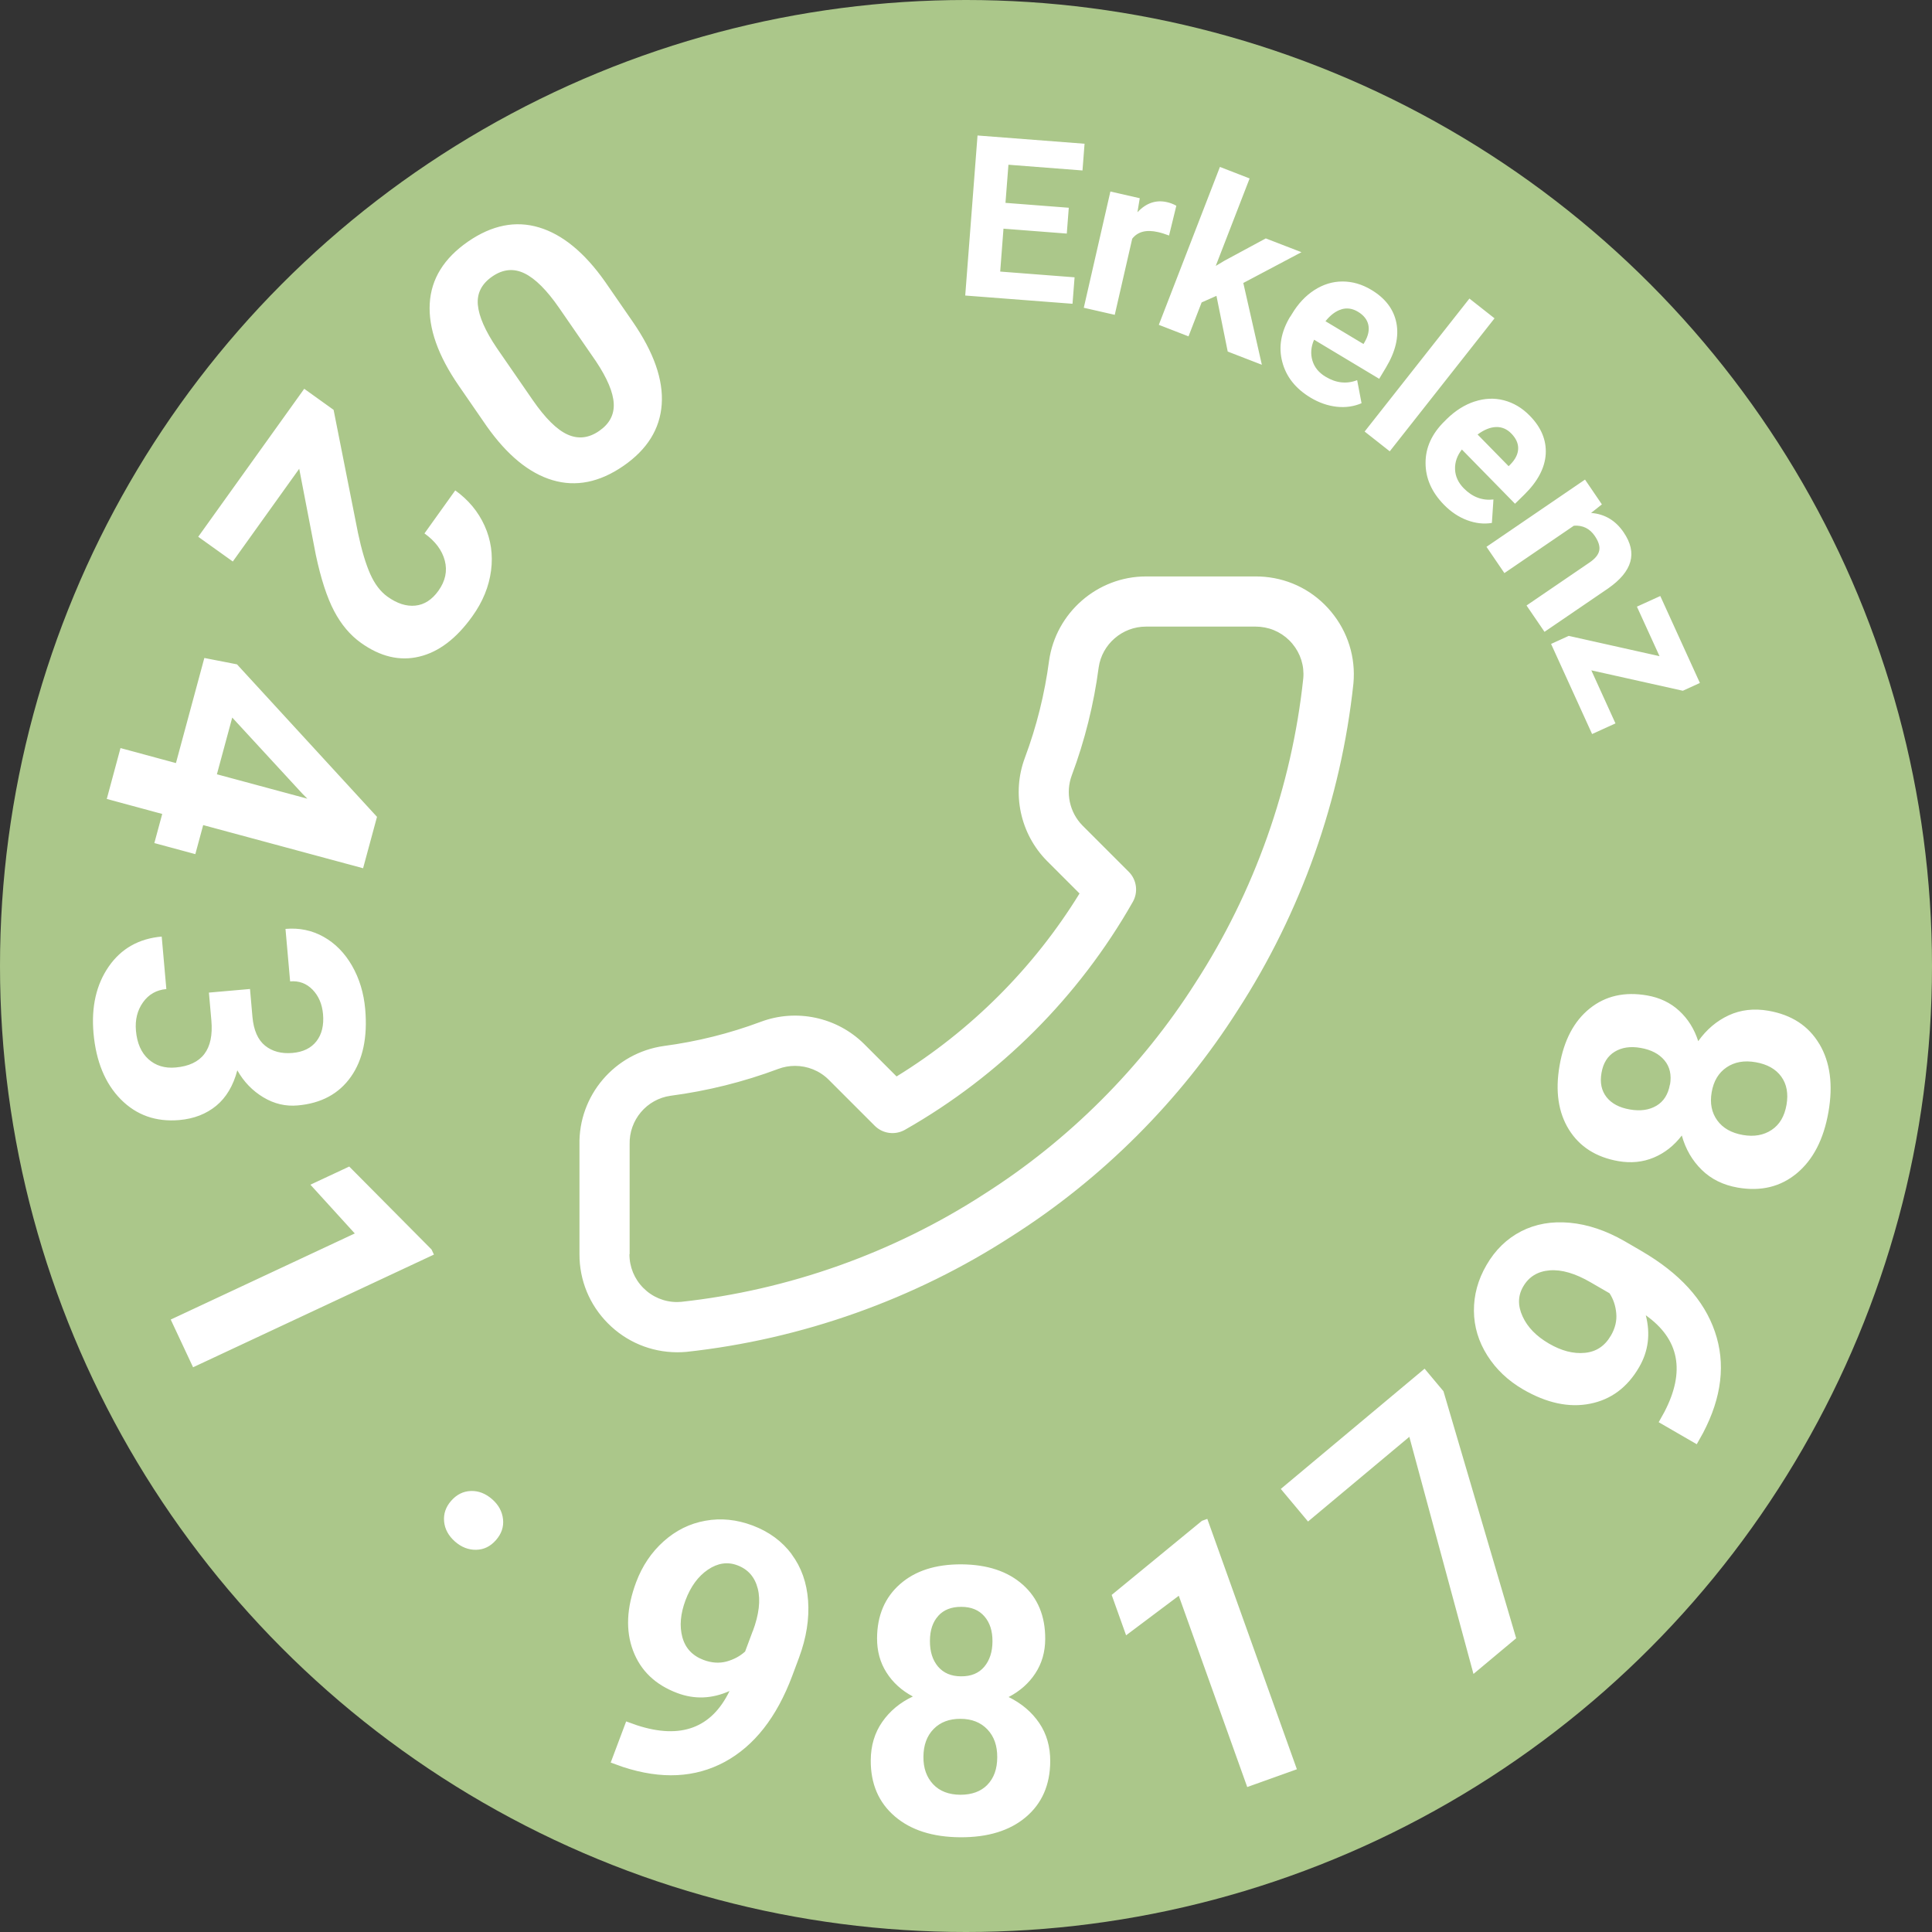
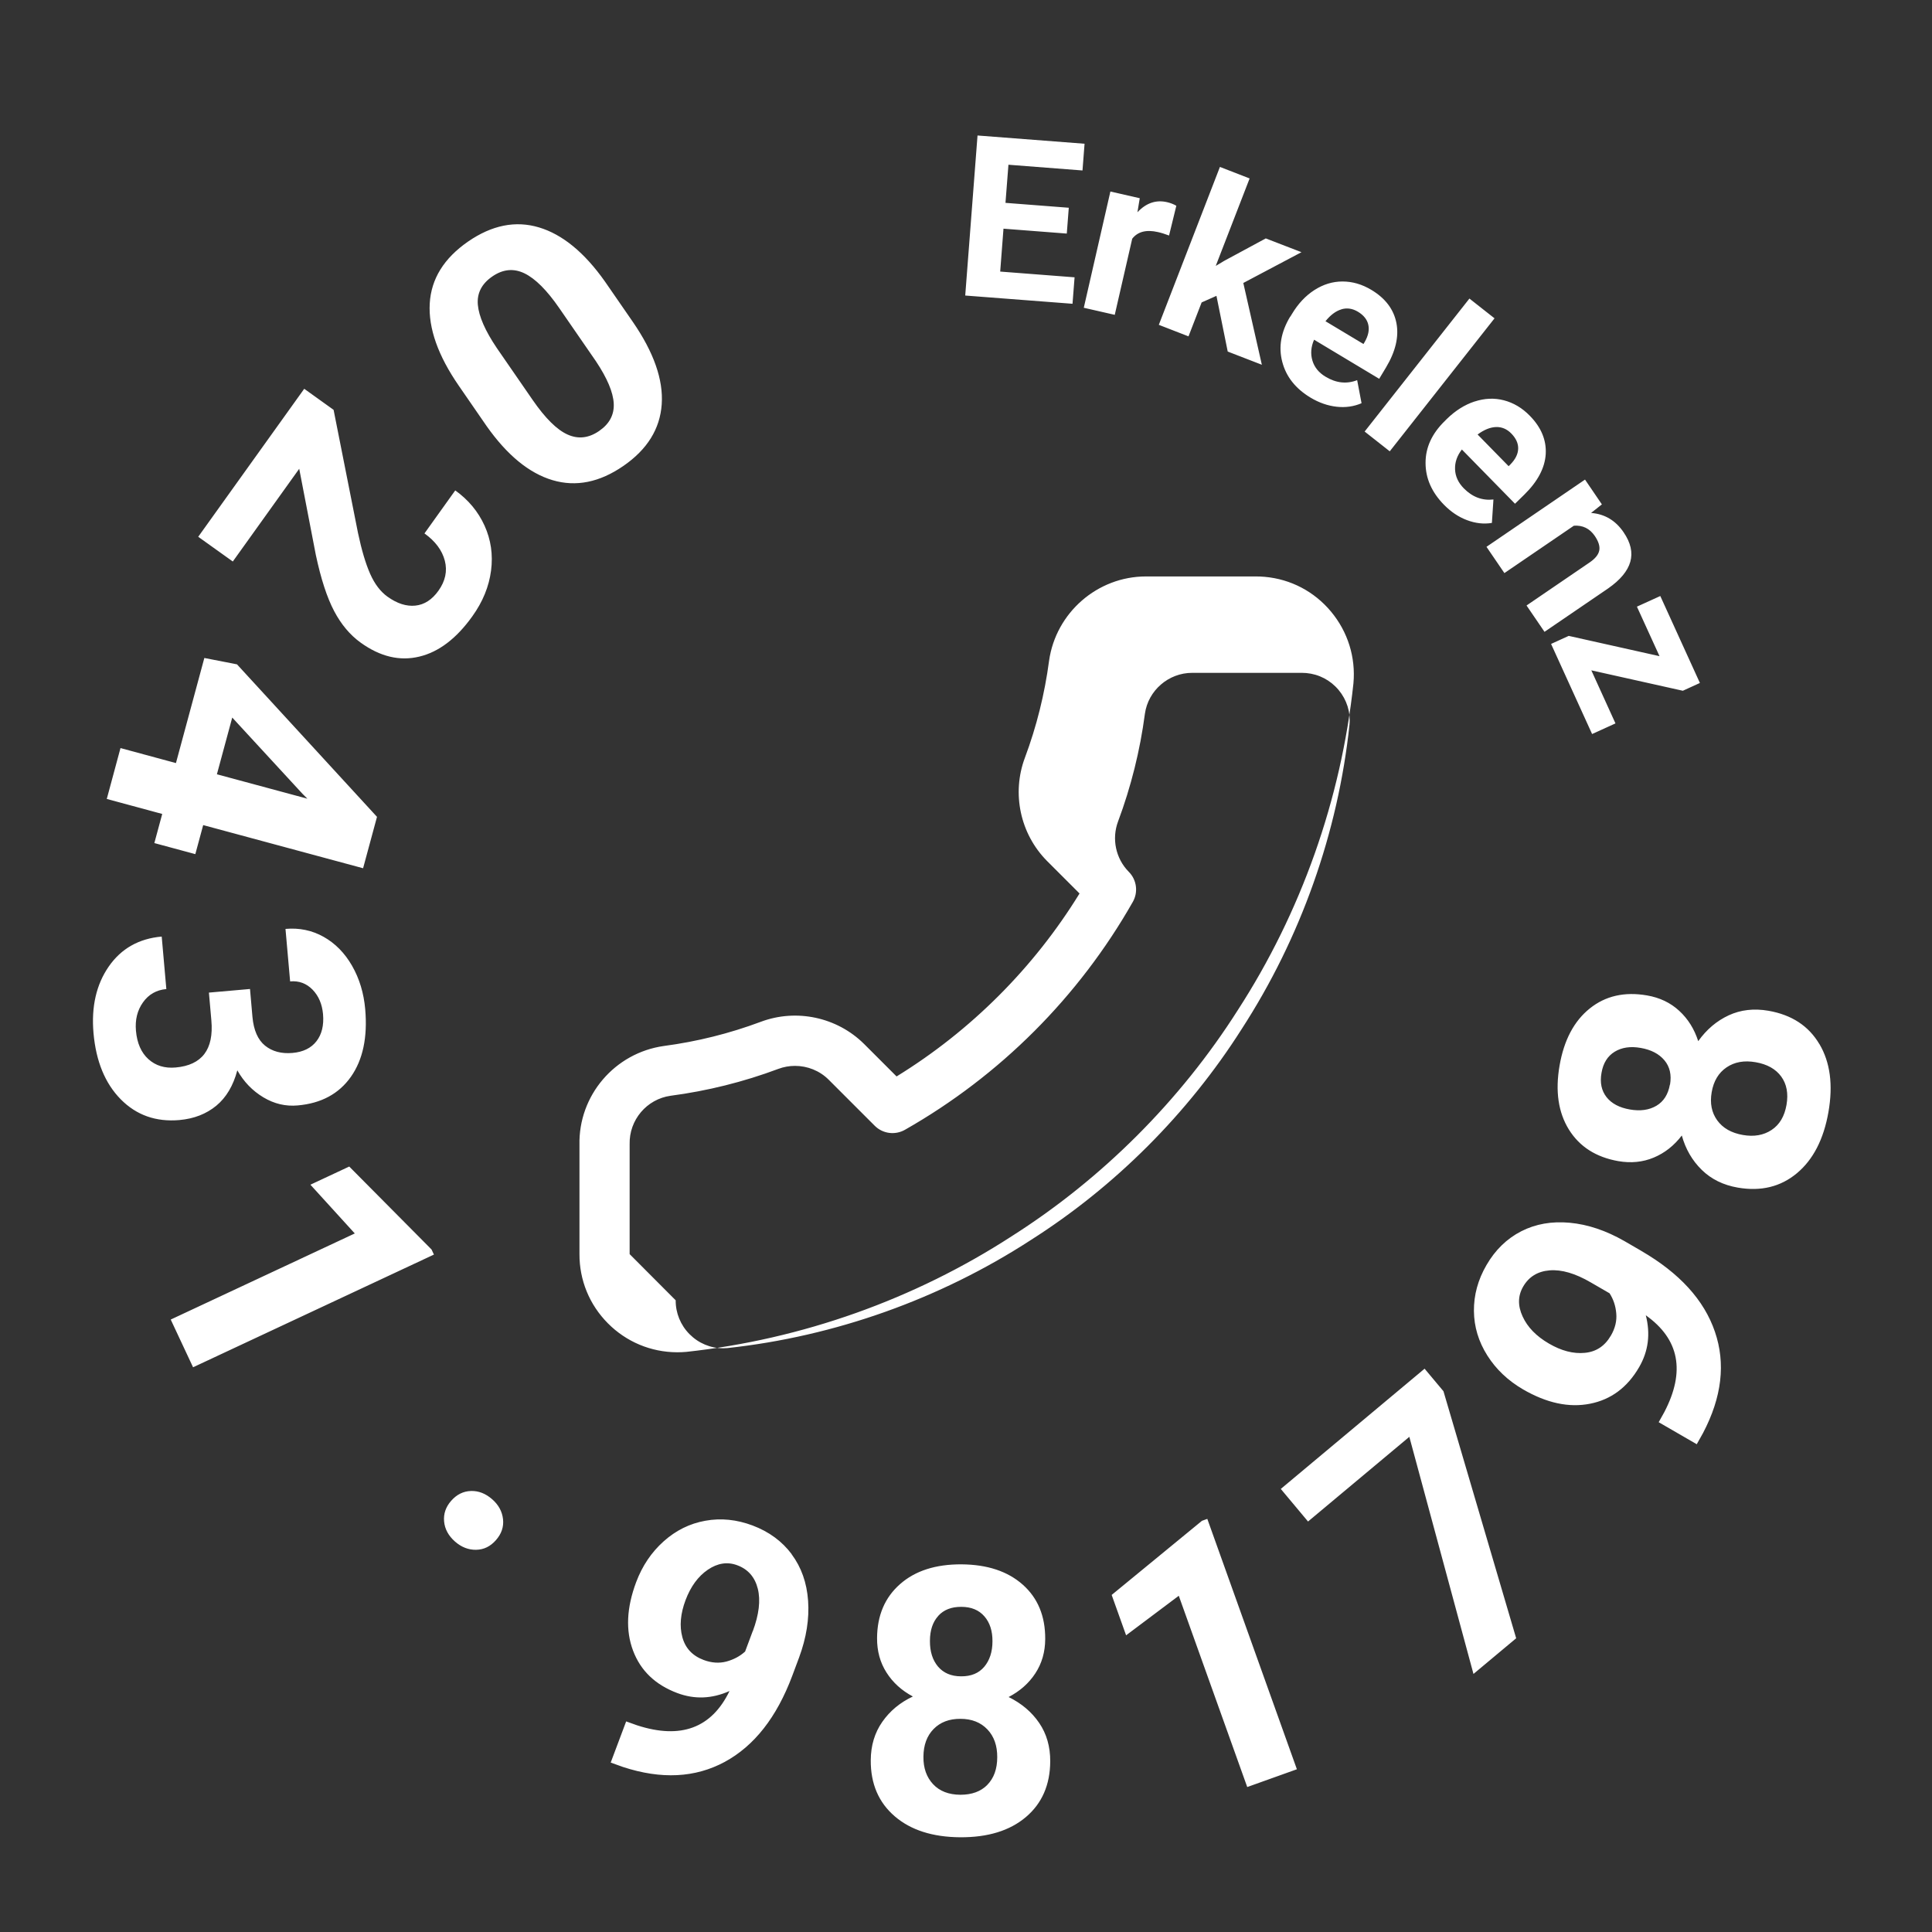
<svg xmlns="http://www.w3.org/2000/svg" id="Ebene_1" data-name="Ebene 1" viewBox="0 0 300 300">
  <rect x="0" y="0" width="300" height="300" fill="#333333" stroke="none" />
  <defs>
    <style>
      .cls-1 {
        fill: #abc78a;
      }

      .cls-1, .cls-2 {
        stroke-width: 0px;
      }

      .cls-2 {
        fill: #fff;
      }
    </style>
  </defs>
-   <circle class="cls-1" cx="150" cy="150" r="150" />
-   <path class="cls-2" d="M105.19,209.98c.45,0,.9-.02,1.38-.06,17.95-1.95,35.42-8.16,50.53-17.96,14.04-8.92,26.18-21.06,35.1-35.1,9.83-15.18,16.04-32.72,17.96-50.74.37-4.06-.87-8.01-3.47-11.14-2.6-3.13-6.26-5.05-10.3-5.41-.45-.04-.9-.06-1.35-.06h-17.1c-7.52,0-13.98,5.62-15.04,13.09-.68,5.14-1.94,10.21-3.75,15.05-2.08,5.54-.74,11.83,3.43,16.04l5.05,5.05c-7.09,11.53-16.88,21.32-28.41,28.41l-5.05-5.05c-4.21-4.17-10.52-5.51-16.05-3.43-4.84,1.81-9.9,3.07-15.04,3.75-7.64,1.08-13.27,7.7-13.1,15.37v16.93c-.02,4.06,1.55,7.88,4.41,10.76,2.86,2.88,6.67,4.48,10.74,4.5h.07ZM97.77,194.74v-17.07c-.09-3.76,2.65-7,6.36-7.52,5.7-.75,11.33-2.15,16.72-4.17.85-.32,1.73-.47,2.6-.47,1.92,0,3.81.74,5.21,2.13l7.17,7.17c1.24,1.24,3.16,1.49,4.68.63,14.76-8.39,27-20.63,35.39-35.39.87-1.52.61-3.45-.63-4.68l-7.18-7.18c-2.02-2.05-2.67-5.11-1.66-7.81,2.02-5.4,3.42-11.04,4.17-16.73.51-3.62,3.67-6.35,7.33-6.35h17.07c.22,0,.44.01.66.03,1.97.18,3.75,1.11,5.02,2.63,1.27,1.52,1.87,3.44,1.69,5.39-1.78,16.76-7.57,33.11-16.76,47.29-8.33,13.1-19.65,24.43-32.75,32.75-14.11,9.15-30.41,14.95-47.09,16.76-.19.02-.43.02-.65.03-1.98,0-3.84-.79-5.23-2.19s-2.16-3.27-2.15-5.26ZM173.1,48.88l2.71-11.81c.85-1.1,2.19-1.45,4.01-1.03.5.11,1.07.29,1.71.53l1.13-4.62c-.43-.25-.92-.44-1.45-.56-1.71-.39-3.24.13-4.59,1.57l.36-2.18-4.56-1.04-4.13,18.05,4.82,1.1ZM184.55,52.23l2.04-5.27,2.3-1.02,1.75,8.65,5.3,2.05-2.88-12.7,9.03-4.78-5.54-2.14-6.43,3.47-1.34.8,5.26-13.58-4.61-1.79-9.49,24.52,4.61,1.79ZM243.59,98.74l-2.74,1.25,6.37,13.99,3.63-1.65-3.75-8.24,14.21,3.17,2.65-1.21-6.15-13.5-3.63,1.65,3.51,7.69-14.1-3.15ZM166.85,43.06l-11.54-.89.51-6.66,9.83.76.31-4.01-9.83-.76.46-5.92,11.5.89.32-4.15-16.62-1.28-1.91,24.85,16.66,1.28.32-4.11ZM215.8,70.08l16.27-20.65-3.9-3.07-16.27,20.65,3.9,3.07ZM228.98,62.34c-1.55.51-2.99,1.42-4.32,2.72l-.34.34c-1.98,1.94-2.97,4.1-2.96,6.49,0,2.39.96,4.55,2.86,6.49,1.08,1.1,2.27,1.9,3.58,2.39s2.59.64,3.86.43l.24-3.64c-1.74.2-3.27-.38-4.61-1.74-.86-.88-1.31-1.86-1.35-2.95-.04-1.08.31-2.11,1.06-3.07l8.25,8.42,1.44-1.41c2.09-2.05,3.2-4.16,3.33-6.31.12-2.16-.7-4.14-2.48-5.95-1.18-1.21-2.52-2-4.01-2.39-1.49-.39-3.01-.32-4.56.19ZM234.68,67.32c.73.75,1.09,1.54,1.06,2.37-.03.83-.43,1.63-1.2,2.42l-.28.28-4.82-4.92c1-.74,1.96-1.13,2.86-1.16.9-.03,1.7.31,2.38,1.01ZM200.34,49.16c-1.43,2.38-1.84,4.72-1.23,7.03.6,2.31,2.07,4.16,4.4,5.56,1.32.79,2.68,1.26,4.06,1.41s2.67-.04,3.85-.55l-.68-3.58c-1.63.63-3.26.46-4.9-.53-1.06-.63-1.74-1.47-2.05-2.51-.31-1.04-.23-2.12.26-3.24l10.11,6.07,1.04-1.73c1.51-2.51,2.05-4.83,1.63-6.95-.42-2.12-1.72-3.83-3.89-5.13-1.45-.87-2.94-1.3-4.48-1.3-1.54,0-2.99.45-4.36,1.33s-2.54,2.13-3.49,3.72l-.25.41ZM208.29,48.03c.87-.26,1.72-.13,2.56.37.9.54,1.44,1.22,1.62,2.03.18.81,0,1.69-.55,2.65l-.2.34-5.9-3.54c.78-.97,1.61-1.59,2.47-1.84ZM233.6,88.99l10.79-7.36c1.37-.09,2.45.43,3.24,1.58.6.88.83,1.64.7,2.28-.13.64-.63,1.26-1.5,1.85l-9.79,6.68,2.79,4.09,9.88-6.74c1.88-1.31,3.03-2.69,3.44-4.13.41-1.44.07-2.97-1.04-4.59-1.25-1.84-2.94-2.84-5.05-3l1.68-1.33-2.62-3.85-15.3,10.44,2.79,4.09ZM46.46,72.78l2.58,13.38c.79,3.72,1.74,6.63,2.84,8.72s2.48,3.73,4.14,4.92c3.02,2.17,6.05,2.89,9.08,2.16,3.03-.72,5.78-2.81,8.25-6.27,1.62-2.26,2.58-4.62,2.9-7.09.32-2.47-.02-4.79-1.01-6.98-.99-2.18-2.51-4.01-4.55-5.47l-4.78,6.68c1.69,1.21,2.74,2.62,3.16,4.23.42,1.61.08,3.17-.99,4.67-1,1.4-2.2,2.17-3.59,2.31-1.39.14-2.83-.32-4.32-1.39-1.09-.78-1.99-1.96-2.69-3.54-.7-1.58-1.33-3.7-1.89-6.35l-3.79-19.12-4.56-3.27-16.46,22.98,5.37,3.84,10.32-14.41ZM54.23,181.14l-6.03,2.82,6.89,7.57-28.58,13.37,3.47,7.41,37.4-17.5-.37-.79-12.78-12.88ZM186.64,236.15l-14.02,11.51,2.24,6.27,8.18-6.14,10.63,29.7,7.71-2.76-13.91-38.88-.83.3ZM221.21,212.53l-22.33,18.67,4.23,5.06,15.73-13.15,9.96,36.82,6.63-5.54-11.29-38.36-2.93-3.5ZM23.96,130.91l6.37,1.72,1.22-4.51,24.83,6.7,2.16-7.98-21.74-23.68-5.07-.99-4.41,16.32-8.61-2.33-2.13,7.9,8.61,2.33-1.22,4.51ZM36.06,111.42l10.91,11.84.76.76-14.05-3.79,2.38-8.8ZM282.51,162.12c-1.67-2.82-4.3-4.54-7.91-5.17-2.25-.39-4.31-.15-6.17.71-1.87.87-3.44,2.2-4.73,4.01-.61-1.89-1.59-3.46-2.95-4.71-1.35-1.25-3.02-2.05-4.99-2.39-3.5-.61-6.47.07-8.91,2.03-2.44,1.96-4,4.92-4.68,8.86-.69,3.96-.2,7.28,1.45,9.94,1.66,2.66,4.21,4.29,7.67,4.9,1.97.34,3.8.16,5.5-.55,1.7-.71,3.15-1.85,4.36-3.43.59,2.12,1.62,3.89,3.1,5.34,1.47,1.44,3.34,2.36,5.59,2.75,3.59.62,6.65-.12,9.18-2.23,2.53-2.11,4.16-5.28,4.9-9.5s.27-7.74-1.4-10.56ZM259.3,168.41c-.27,1.52-.96,2.62-2.09,3.29-1.13.67-2.51.86-4.12.58-1.64-.28-2.85-.93-3.63-1.92-.78-1-1.05-2.25-.78-3.76.26-1.53.95-2.62,2.05-3.29,1.1-.67,2.45-.87,4.03-.59,1.62.28,2.85.92,3.69,1.92.84,1,1.13,2.26.87,3.79ZM277.41,171.55c-.31,1.79-1.08,3.09-2.32,3.91-1.24.82-2.72,1.08-4.45.78-1.79-.31-3.12-1.07-3.99-2.27-.87-1.21-1.16-2.66-.86-4.38.3-1.73,1.07-3.01,2.31-3.85,1.24-.84,2.74-1.11,4.51-.8,1.8.31,3.13,1.06,3.98,2.23.85,1.17,1.12,2.63.82,4.38ZM156.61,263.52c1.76-.92,3.15-2.14,4.16-3.69,1.01-1.54,1.52-3.31,1.53-5.32.02-3.55-1.14-6.36-3.48-8.44-2.34-2.08-5.51-3.13-9.51-3.16-4.02-.02-7.21,1-9.56,3.08-2.35,2.07-3.54,4.86-3.56,8.38-.01,2,.47,3.78,1.46,5.33.98,1.55,2.35,2.8,4.1,3.73-1.99.93-3.57,2.25-4.75,3.94-1.18,1.69-1.78,3.68-1.79,5.97-.02,3.64,1.22,6.54,3.72,8.69,2.5,2.15,5.89,3.23,10.18,3.26,4.29.02,7.68-1.02,10.18-3.13s3.77-5,3.79-8.66c.01-2.28-.56-4.27-1.72-5.97-1.16-1.7-2.74-3.03-4.73-4.01ZM145.69,250.91c.85-.94,2.05-1.41,3.58-1.4,1.55,0,2.74.5,3.59,1.48s1.26,2.27,1.25,3.87c0,1.64-.44,2.96-1.28,3.96-.85,1-2.04,1.49-3.59,1.48-1.55,0-2.74-.52-3.59-1.52-.84-1-1.26-2.33-1.25-3.97,0-1.66.44-2.96,1.3-3.9ZM153.32,277.15c-1.02,1.03-2.41,1.54-4.19,1.54-1.81-.01-3.23-.56-4.24-1.64s-1.52-2.5-1.5-4.26c.01-1.81.54-3.25,1.58-4.31,1.04-1.06,2.43-1.59,4.17-1.58,1.76,0,3.15.56,4.18,1.64,1.03,1.08,1.54,2.52,1.53,4.31,0,1.83-.52,3.26-1.54,4.3ZM254.85,194.23l-2.62-1.52c-2.85-1.63-5.67-2.58-8.47-2.84-2.79-.26-5.31.18-7.54,1.32-2.24,1.15-4.04,2.9-5.4,5.25-1.33,2.29-1.97,4.66-1.95,7.12s.72,4.77,2.08,6.92c1.36,2.15,3.21,3.9,5.54,5.26,3.67,2.13,7.14,2.88,10.41,2.23,3.26-.64,5.81-2.54,7.63-5.69,1.43-2.47,1.77-5.15,1.03-8.04,5.21,3.7,6.17,8.71,2.88,15.02l-.88,1.58,5.91,3.42.98-1.75c2.92-5.56,3.53-10.8,1.84-15.72-1.68-4.93-5.5-9.11-11.45-12.56ZM250.13,207.4c-.94,1.62-2.29,2.51-4.05,2.67-1.77.17-3.62-.31-5.56-1.44-1.96-1.14-3.33-2.54-4.09-4.21-.77-1.67-.74-3.21.08-4.63.89-1.54,2.26-2.38,4.12-2.53,1.85-.15,3.98.47,6.38,1.87l2.92,1.69c.59.91.94,1.94,1.04,3.11.11,1.17-.17,2.32-.83,3.46ZM76.41,232.79c-1.01-.88-2.11-1.31-3.29-1.27-1.19.04-2.21.55-3.07,1.53-.83.95-1.2,2.02-1.09,3.2s.67,2.22,1.69,3.12c.99.87,2.09,1.3,3.28,1.28,1.2-.02,2.22-.52,3.08-1.5.86-.98,1.23-2.06,1.1-3.25-.13-1.19-.69-2.23-1.7-3.11ZM122.94,241.34c-1.5-2.01-3.53-3.5-6.07-4.46-2.48-.93-4.92-1.18-7.34-.74-2.42.43-4.58,1.5-6.48,3.2s-3.32,3.81-4.27,6.34c-1.49,3.98-1.65,7.52-.48,10.63,1.17,3.11,3.46,5.31,6.88,6.59,2.67,1,5.37.9,8.1-.32-2.78,5.75-7.56,7.53-14.34,5.33l-1.71-.61-2.4,6.39,1.89.68c5.96,1.96,11.23,1.69,15.81-.78,4.58-2.48,8.08-6.93,10.49-13.37l1.06-2.84c1.14-3.08,1.6-6.02,1.4-8.82-.2-2.8-1.05-5.2-2.56-7.22ZM116.88,253.29l-1.18,3.16c-.8.73-1.76,1.24-2.89,1.55-1.13.3-2.32.22-3.55-.24-1.75-.66-2.85-1.84-3.31-3.56-.46-1.71-.29-3.62.5-5.73.8-2.12,1.95-3.7,3.47-4.73,1.52-1.03,3.05-1.26,4.58-.68,1.66.62,2.72,1.84,3.17,3.64.45,1.8.19,4-.78,6.6ZM27.86,173.92c2.26-.2,4.16-.94,5.72-2.22,1.55-1.28,2.64-3.12,3.27-5.5,1.01,1.79,2.36,3.18,4.04,4.19,1.68,1.01,3.46,1.43,5.34,1.26,3.65-.32,6.4-1.81,8.26-4.45s2.6-6.14,2.22-10.49c-.22-2.5-.9-4.75-2.04-6.74-1.14-1.99-2.62-3.49-4.42-4.5-1.8-1.01-3.78-1.42-5.92-1.23l.72,8.15c1.37-.12,2.53.31,3.48,1.28.95.98,1.49,2.25,1.63,3.81.15,1.73-.19,3.13-1.02,4.2-.83,1.07-2.08,1.68-3.73,1.82-1.71.15-3.13-.23-4.25-1.13-1.12-.91-1.77-2.39-1.96-4.46l-.38-4.34-6.38.56.38,4.32c.4,4.51-1.45,6.95-5.55,7.31-1.69.15-3.1-.28-4.22-1.29-1.12-1.01-1.77-2.48-1.94-4.42-.15-1.69.21-3.16,1.09-4.4.88-1.24,2.08-1.93,3.63-2.07l-.72-8.15c-3.55.31-6.3,1.87-8.23,4.66s-2.72,6.24-2.36,10.34c.39,4.38,1.8,7.81,4.23,10.27,2.44,2.47,5.48,3.54,9.13,3.22ZM102.75,62.79c.27-3.81-1.23-8.09-4.5-12.83l-4.31-6.24c-3.19-4.52-6.61-7.32-10.25-8.41-3.64-1.09-7.31-.35-11.01,2.2-3.74,2.59-5.73,5.79-5.95,9.62-.22,3.83,1.28,8.09,4.52,12.78l4.31,6.25c3.19,4.52,6.6,7.32,10.24,8.4,3.64,1.08,7.3.34,11-2.21,3.7-2.55,5.68-5.74,5.95-9.55ZM93.05,66.91c-1.63,1.13-3.27,1.31-4.93.56-1.66-.75-3.45-2.53-5.4-5.35l-5.57-8.07c-1.81-2.68-2.79-4.92-2.95-6.71-.16-1.79.58-3.26,2.23-4.4,1.66-1.15,3.33-1.31,5.02-.49,1.68.82,3.48,2.62,5.39,5.39l5.7,8.26c1.75,2.63,2.67,4.81,2.76,6.55.09,1.74-.66,3.16-2.24,4.25Z" />
+   <path class="cls-2" d="M105.19,209.98c.45,0,.9-.02,1.38-.06,17.95-1.95,35.42-8.16,50.53-17.96,14.04-8.92,26.18-21.06,35.1-35.1,9.83-15.18,16.04-32.72,17.96-50.74.37-4.06-.87-8.01-3.47-11.14-2.6-3.13-6.26-5.05-10.3-5.41-.45-.04-.9-.06-1.35-.06h-17.1c-7.52,0-13.98,5.62-15.04,13.09-.68,5.14-1.94,10.21-3.75,15.05-2.08,5.54-.74,11.83,3.43,16.04l5.05,5.05c-7.09,11.53-16.88,21.32-28.41,28.41l-5.05-5.05c-4.21-4.17-10.52-5.51-16.05-3.43-4.84,1.81-9.9,3.07-15.04,3.75-7.64,1.08-13.27,7.7-13.1,15.37v16.93c-.02,4.06,1.55,7.88,4.41,10.76,2.86,2.88,6.67,4.48,10.74,4.5h.07ZM97.77,194.74v-17.07c-.09-3.76,2.65-7,6.36-7.52,5.7-.75,11.33-2.15,16.72-4.17.85-.32,1.73-.47,2.6-.47,1.92,0,3.81.74,5.21,2.13l7.17,7.17c1.24,1.24,3.16,1.49,4.68.63,14.76-8.39,27-20.63,35.39-35.39.87-1.52.61-3.45-.63-4.68c-2.02-2.05-2.67-5.11-1.66-7.81,2.02-5.4,3.42-11.04,4.17-16.73.51-3.62,3.67-6.35,7.33-6.35h17.07c.22,0,.44.01.66.03,1.97.18,3.75,1.11,5.02,2.63,1.27,1.52,1.87,3.44,1.69,5.39-1.78,16.76-7.57,33.11-16.76,47.29-8.33,13.1-19.65,24.43-32.75,32.75-14.11,9.15-30.41,14.95-47.09,16.76-.19.02-.43.02-.65.03-1.98,0-3.84-.79-5.23-2.19s-2.16-3.27-2.15-5.26ZM173.1,48.88l2.71-11.81c.85-1.1,2.19-1.45,4.01-1.03.5.11,1.07.29,1.71.53l1.13-4.62c-.43-.25-.92-.44-1.45-.56-1.71-.39-3.24.13-4.59,1.57l.36-2.18-4.56-1.04-4.13,18.05,4.82,1.1ZM184.55,52.23l2.04-5.27,2.3-1.02,1.75,8.65,5.3,2.05-2.88-12.7,9.03-4.78-5.54-2.14-6.43,3.47-1.34.8,5.26-13.58-4.61-1.79-9.49,24.52,4.61,1.79ZM243.59,98.74l-2.74,1.25,6.37,13.99,3.63-1.65-3.75-8.24,14.21,3.17,2.65-1.21-6.15-13.5-3.63,1.65,3.51,7.69-14.1-3.15ZM166.85,43.06l-11.54-.89.51-6.66,9.83.76.31-4.01-9.83-.76.46-5.92,11.5.89.32-4.15-16.62-1.28-1.91,24.85,16.66,1.28.32-4.11ZM215.8,70.08l16.27-20.65-3.9-3.07-16.27,20.65,3.9,3.07ZM228.98,62.34c-1.55.51-2.99,1.42-4.32,2.72l-.34.34c-1.98,1.94-2.97,4.1-2.96,6.49,0,2.39.96,4.55,2.86,6.49,1.08,1.1,2.27,1.9,3.58,2.39s2.59.64,3.86.43l.24-3.64c-1.74.2-3.27-.38-4.61-1.74-.86-.88-1.31-1.86-1.35-2.95-.04-1.08.31-2.11,1.06-3.07l8.25,8.42,1.44-1.41c2.09-2.05,3.2-4.16,3.33-6.31.12-2.16-.7-4.14-2.48-5.95-1.18-1.21-2.52-2-4.01-2.39-1.49-.39-3.01-.32-4.56.19ZM234.68,67.32c.73.75,1.09,1.54,1.06,2.37-.03.83-.43,1.63-1.2,2.42l-.28.28-4.82-4.92c1-.74,1.96-1.13,2.86-1.16.9-.03,1.7.31,2.38,1.01ZM200.34,49.16c-1.43,2.38-1.84,4.72-1.23,7.03.6,2.31,2.07,4.16,4.4,5.56,1.32.79,2.68,1.26,4.06,1.41s2.67-.04,3.85-.55l-.68-3.58c-1.63.63-3.26.46-4.9-.53-1.06-.63-1.74-1.47-2.05-2.51-.31-1.04-.23-2.12.26-3.24l10.11,6.07,1.04-1.73c1.51-2.51,2.05-4.83,1.63-6.95-.42-2.12-1.72-3.83-3.89-5.13-1.45-.87-2.94-1.3-4.48-1.3-1.54,0-2.99.45-4.36,1.33s-2.54,2.13-3.49,3.72l-.25.41ZM208.29,48.03c.87-.26,1.72-.13,2.56.37.9.54,1.44,1.22,1.62,2.03.18.81,0,1.69-.55,2.65l-.2.34-5.9-3.54c.78-.97,1.61-1.59,2.47-1.84ZM233.6,88.99l10.79-7.36c1.37-.09,2.45.43,3.24,1.58.6.88.83,1.64.7,2.28-.13.64-.63,1.26-1.5,1.85l-9.79,6.68,2.79,4.09,9.88-6.74c1.88-1.31,3.03-2.69,3.44-4.13.41-1.44.07-2.97-1.04-4.59-1.25-1.84-2.94-2.84-5.05-3l1.68-1.33-2.62-3.85-15.3,10.44,2.79,4.09ZM46.46,72.78l2.58,13.38c.79,3.72,1.74,6.63,2.84,8.72s2.48,3.73,4.14,4.92c3.02,2.17,6.05,2.89,9.08,2.16,3.03-.72,5.78-2.81,8.25-6.27,1.62-2.26,2.58-4.62,2.9-7.09.32-2.47-.02-4.79-1.01-6.98-.99-2.18-2.51-4.01-4.55-5.47l-4.78,6.68c1.69,1.21,2.74,2.62,3.16,4.23.42,1.61.08,3.17-.99,4.67-1,1.4-2.2,2.17-3.59,2.31-1.39.14-2.83-.32-4.32-1.39-1.09-.78-1.99-1.96-2.69-3.54-.7-1.58-1.33-3.7-1.89-6.35l-3.79-19.12-4.56-3.27-16.46,22.98,5.37,3.84,10.32-14.41ZM54.23,181.14l-6.03,2.82,6.89,7.57-28.58,13.37,3.47,7.41,37.4-17.5-.37-.79-12.78-12.88ZM186.64,236.15l-14.02,11.51,2.24,6.27,8.18-6.14,10.63,29.7,7.71-2.76-13.91-38.88-.83.3ZM221.21,212.53l-22.33,18.67,4.23,5.06,15.73-13.15,9.96,36.82,6.63-5.54-11.29-38.36-2.93-3.5ZM23.96,130.91l6.37,1.72,1.22-4.51,24.83,6.7,2.16-7.98-21.74-23.68-5.07-.99-4.41,16.32-8.61-2.33-2.13,7.9,8.61,2.33-1.22,4.51ZM36.06,111.42l10.91,11.84.76.76-14.05-3.79,2.38-8.8ZM282.51,162.12c-1.67-2.82-4.3-4.54-7.91-5.17-2.25-.39-4.31-.15-6.17.71-1.87.87-3.44,2.2-4.73,4.01-.61-1.89-1.59-3.46-2.95-4.71-1.35-1.25-3.02-2.05-4.99-2.39-3.5-.61-6.47.07-8.91,2.03-2.44,1.96-4,4.92-4.68,8.86-.69,3.96-.2,7.28,1.45,9.94,1.66,2.66,4.21,4.29,7.67,4.9,1.97.34,3.8.16,5.5-.55,1.7-.71,3.15-1.85,4.36-3.43.59,2.12,1.62,3.89,3.1,5.34,1.47,1.44,3.34,2.36,5.59,2.75,3.59.62,6.65-.12,9.18-2.23,2.53-2.11,4.16-5.28,4.9-9.5s.27-7.74-1.4-10.56ZM259.3,168.41c-.27,1.52-.96,2.62-2.09,3.29-1.13.67-2.51.86-4.12.58-1.64-.28-2.85-.93-3.63-1.92-.78-1-1.05-2.25-.78-3.76.26-1.53.95-2.62,2.05-3.29,1.1-.67,2.45-.87,4.03-.59,1.62.28,2.85.92,3.69,1.92.84,1,1.13,2.26.87,3.79ZM277.41,171.55c-.31,1.79-1.08,3.09-2.32,3.91-1.24.82-2.72,1.08-4.45.78-1.79-.31-3.12-1.07-3.99-2.27-.87-1.21-1.16-2.66-.86-4.38.3-1.73,1.07-3.01,2.31-3.85,1.24-.84,2.74-1.11,4.51-.8,1.8.31,3.13,1.06,3.98,2.23.85,1.17,1.12,2.63.82,4.38ZM156.61,263.52c1.76-.92,3.15-2.14,4.16-3.69,1.01-1.54,1.52-3.31,1.53-5.32.02-3.55-1.14-6.36-3.48-8.44-2.34-2.08-5.51-3.13-9.51-3.16-4.02-.02-7.21,1-9.56,3.08-2.35,2.07-3.54,4.86-3.56,8.38-.01,2,.47,3.78,1.46,5.33.98,1.55,2.35,2.8,4.1,3.73-1.99.93-3.57,2.25-4.75,3.94-1.18,1.69-1.78,3.68-1.79,5.97-.02,3.64,1.22,6.54,3.72,8.69,2.5,2.15,5.89,3.23,10.18,3.26,4.29.02,7.68-1.02,10.18-3.13s3.77-5,3.79-8.66c.01-2.28-.56-4.27-1.72-5.97-1.16-1.7-2.74-3.03-4.73-4.01ZM145.69,250.91c.85-.94,2.05-1.41,3.58-1.4,1.55,0,2.74.5,3.59,1.48s1.26,2.27,1.25,3.87c0,1.64-.44,2.96-1.28,3.96-.85,1-2.04,1.49-3.59,1.48-1.55,0-2.74-.52-3.59-1.52-.84-1-1.26-2.33-1.25-3.97,0-1.66.44-2.96,1.3-3.9ZM153.32,277.15c-1.02,1.03-2.41,1.54-4.19,1.54-1.81-.01-3.23-.56-4.24-1.64s-1.52-2.5-1.5-4.26c.01-1.81.54-3.25,1.58-4.31,1.04-1.06,2.43-1.59,4.17-1.58,1.76,0,3.15.56,4.18,1.64,1.03,1.08,1.54,2.52,1.53,4.31,0,1.83-.52,3.26-1.54,4.3ZM254.85,194.23l-2.62-1.52c-2.85-1.63-5.67-2.58-8.47-2.84-2.79-.26-5.31.18-7.54,1.32-2.24,1.15-4.04,2.9-5.4,5.25-1.33,2.29-1.97,4.66-1.95,7.12s.72,4.77,2.08,6.92c1.36,2.15,3.21,3.9,5.54,5.26,3.67,2.13,7.14,2.88,10.41,2.23,3.26-.64,5.81-2.54,7.63-5.69,1.43-2.47,1.77-5.15,1.03-8.04,5.21,3.7,6.17,8.71,2.88,15.02l-.88,1.58,5.91,3.42.98-1.75c2.92-5.56,3.53-10.8,1.84-15.72-1.68-4.93-5.5-9.11-11.45-12.56ZM250.13,207.4c-.94,1.62-2.29,2.51-4.05,2.67-1.77.17-3.62-.31-5.56-1.44-1.96-1.14-3.33-2.54-4.09-4.21-.77-1.67-.74-3.21.08-4.63.89-1.54,2.26-2.38,4.12-2.53,1.85-.15,3.98.47,6.38,1.87l2.92,1.69c.59.91.94,1.94,1.04,3.11.11,1.17-.17,2.32-.83,3.46ZM76.41,232.79c-1.01-.88-2.11-1.31-3.29-1.27-1.19.04-2.21.55-3.07,1.53-.83.95-1.2,2.02-1.09,3.2s.67,2.22,1.69,3.12c.99.87,2.09,1.3,3.28,1.28,1.2-.02,2.22-.52,3.08-1.5.86-.98,1.23-2.06,1.1-3.25-.13-1.19-.69-2.23-1.7-3.11ZM122.94,241.34c-1.5-2.01-3.53-3.5-6.07-4.46-2.48-.93-4.92-1.18-7.34-.74-2.42.43-4.58,1.5-6.48,3.2s-3.32,3.81-4.27,6.34c-1.49,3.98-1.65,7.52-.48,10.63,1.17,3.11,3.46,5.31,6.88,6.59,2.67,1,5.37.9,8.1-.32-2.78,5.75-7.56,7.53-14.34,5.33l-1.71-.61-2.4,6.39,1.89.68c5.96,1.96,11.23,1.69,15.81-.78,4.58-2.48,8.08-6.93,10.49-13.37l1.06-2.84c1.14-3.08,1.6-6.02,1.4-8.82-.2-2.8-1.05-5.2-2.56-7.22ZM116.88,253.29l-1.18,3.16c-.8.73-1.76,1.24-2.89,1.55-1.13.3-2.32.22-3.55-.24-1.75-.66-2.85-1.84-3.31-3.56-.46-1.71-.29-3.62.5-5.73.8-2.12,1.95-3.7,3.47-4.73,1.52-1.03,3.05-1.26,4.58-.68,1.66.62,2.72,1.84,3.17,3.64.45,1.8.19,4-.78,6.6ZM27.86,173.92c2.26-.2,4.16-.94,5.72-2.22,1.55-1.28,2.64-3.12,3.27-5.5,1.01,1.79,2.36,3.18,4.04,4.19,1.68,1.01,3.46,1.43,5.34,1.26,3.65-.32,6.4-1.81,8.26-4.45s2.6-6.14,2.22-10.49c-.22-2.5-.9-4.75-2.04-6.74-1.14-1.99-2.62-3.49-4.42-4.5-1.8-1.01-3.78-1.42-5.92-1.23l.72,8.15c1.37-.12,2.53.31,3.48,1.28.95.98,1.49,2.25,1.63,3.81.15,1.73-.19,3.13-1.02,4.2-.83,1.07-2.08,1.68-3.73,1.82-1.71.15-3.13-.23-4.25-1.13-1.12-.91-1.77-2.39-1.96-4.46l-.38-4.34-6.38.56.38,4.32c.4,4.51-1.45,6.95-5.55,7.31-1.69.15-3.1-.28-4.22-1.29-1.12-1.01-1.77-2.48-1.94-4.42-.15-1.69.21-3.16,1.09-4.4.88-1.24,2.08-1.93,3.63-2.07l-.72-8.15c-3.55.31-6.3,1.87-8.23,4.66s-2.72,6.24-2.36,10.34c.39,4.38,1.8,7.81,4.23,10.27,2.44,2.47,5.48,3.54,9.13,3.22ZM102.75,62.79c.27-3.81-1.23-8.09-4.5-12.83l-4.31-6.24c-3.19-4.52-6.61-7.32-10.25-8.41-3.64-1.09-7.31-.35-11.01,2.2-3.74,2.59-5.73,5.79-5.95,9.62-.22,3.83,1.28,8.09,4.52,12.78l4.31,6.25c3.19,4.52,6.6,7.32,10.24,8.4,3.64,1.08,7.3.34,11-2.21,3.7-2.55,5.68-5.74,5.95-9.55ZM93.05,66.91c-1.63,1.13-3.27,1.31-4.93.56-1.66-.75-3.45-2.53-5.4-5.35l-5.57-8.07c-1.81-2.68-2.79-4.92-2.95-6.71-.16-1.79.58-3.26,2.23-4.4,1.66-1.15,3.33-1.31,5.02-.49,1.68.82,3.48,2.62,5.39,5.39l5.7,8.26c1.75,2.63,2.67,4.81,2.76,6.55.09,1.74-.66,3.16-2.24,4.25Z" />
</svg>